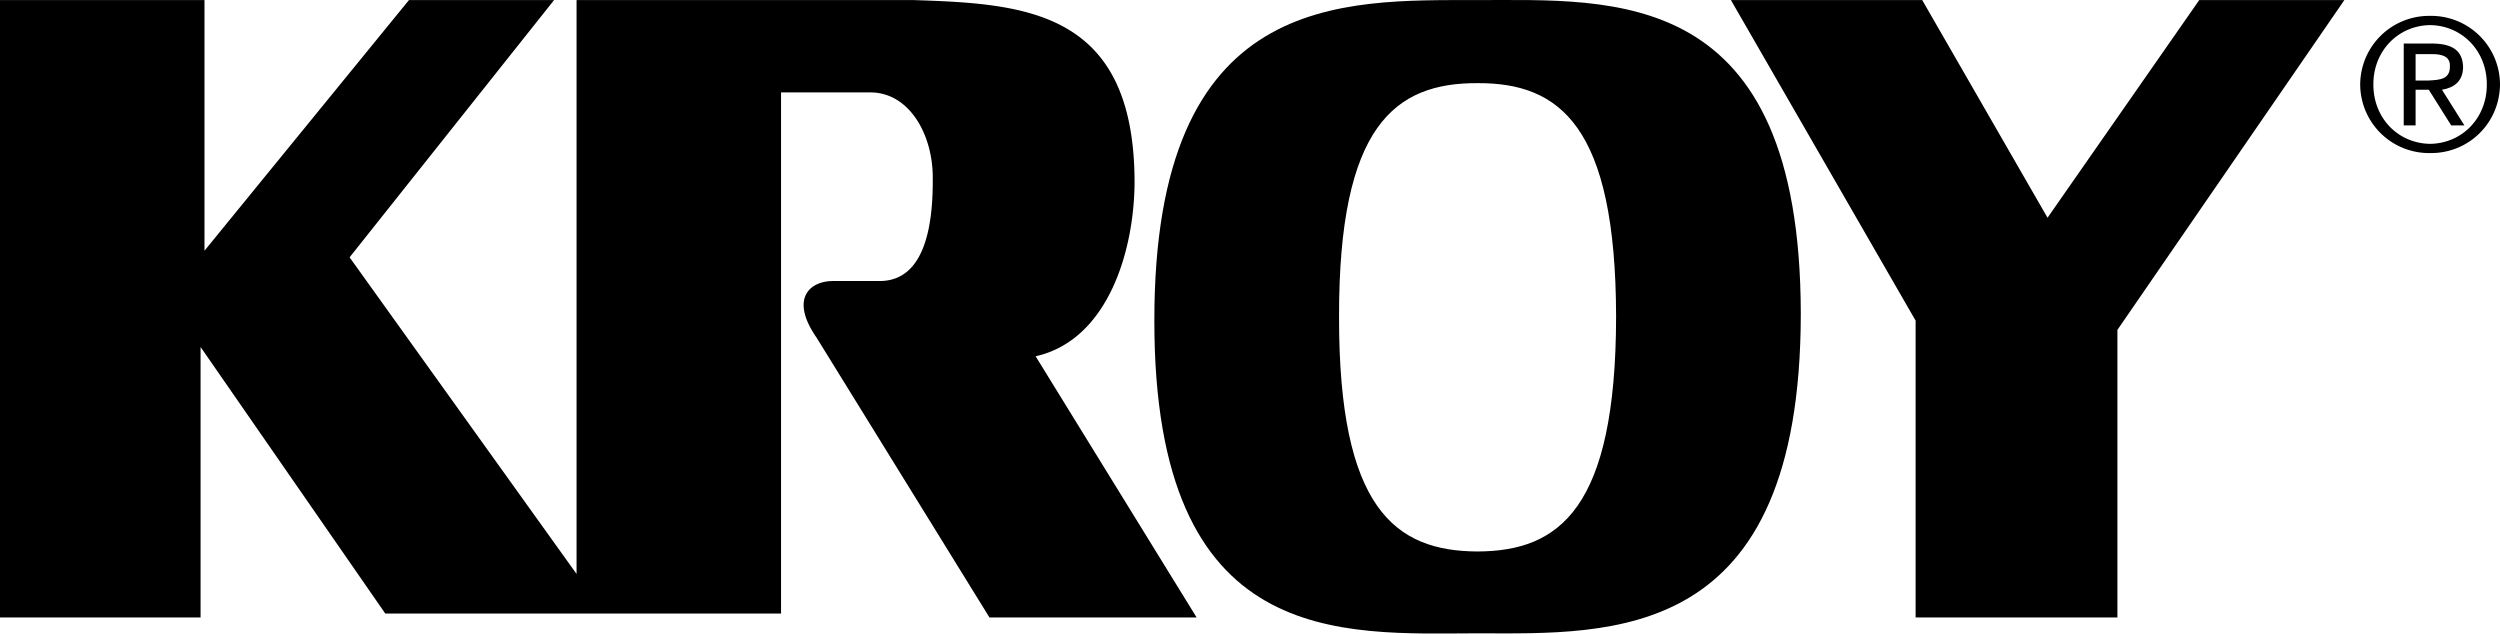
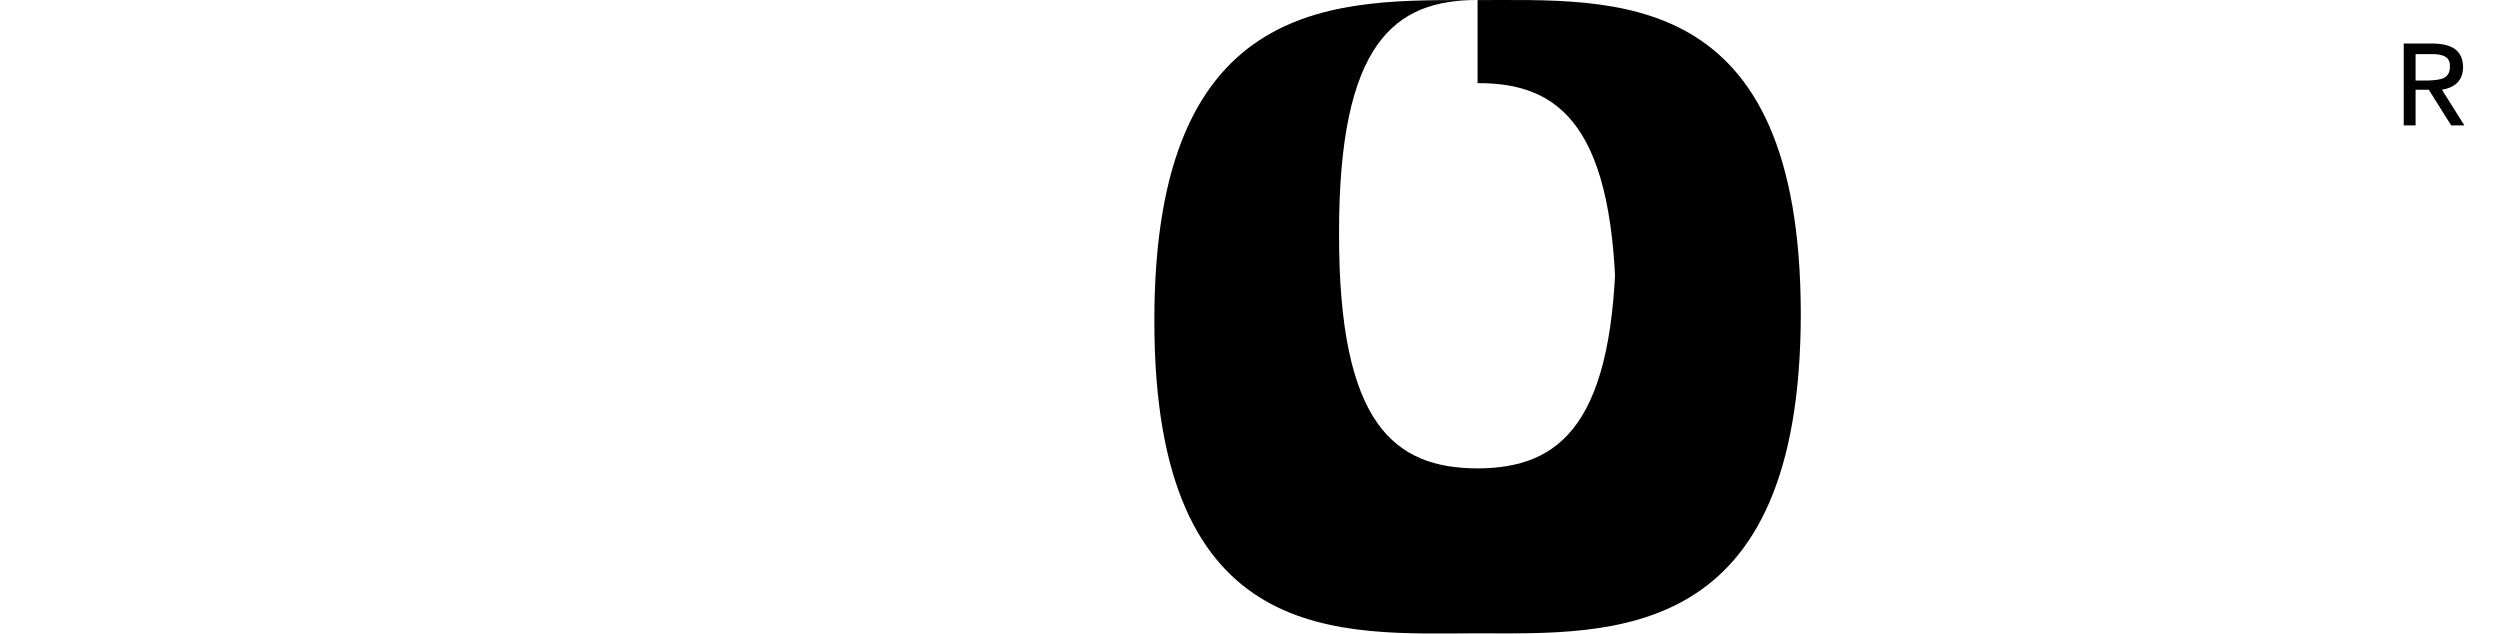
<svg xmlns="http://www.w3.org/2000/svg" width="189.5" height="48.021">
-   <path d="m131.203.005 14 24.297v22.5H160.5V25.005l17.203-25h-11l-11.5 16.5-9.5-16.5h-14.5m-62 0C77.727.278 85.977.778 86 13.802c-.023 5.226-2.023 11.976-7.5 13.203l12.203 19.797H75l-13.098-21.2c-2.05-2.949-.55-4.324 1.301-4.3h3.5c3.524-.024 4.024-4.524 4-7.797.024-3.227-1.726-6.477-4.703-6.5h-6.797v39.5h-30l-14-20.203v20.5H0V.005h15.5v19l15.5-19h11l-15.5 19.5 17.203 24V.005h25.5m115 1.898c2.434.035 4.309 1.969 4.297 4.5.012 2.535-1.863 4.469-4.297 4.5-2.437-.031-4.312-1.965-4.3-4.5-.012-2.531 1.863-4.465 4.3-4.5v-.699a5.223 5.223 0 0 0-5.3 5.2 5.218 5.218 0 0 0 5.3 5.198c2.867.04 5.262-2.214 5.297-5.199a5.215 5.215 0 0 0-5.297-5.199v.7" />
-   <path d="M183.102 4.102h1.3c.625.008 1.325.133 1.301.903.024 1.008-.746 1.05-1.601 1.097h-1v.7h1l1.699 2.703h1l-1.7-2.703c.88-.145 1.579-.606 1.602-1.7-.023-1.187-.71-1.761-2.203-1.8h-2.297v6.203h.899V4.102M122.5 24.005c-.023-14.477-4.273-17.727-10.5-17.703V.005c10.227.023 24.477-1.227 24.5 23.797-.023 24.976-14.273 24.226-24.5 24.203-10.273.023-24.523 1.273-24.5-23.703C87.477-.722 101.727.028 112 .005v6.297c-6.273-.024-10.523 3.226-10.5 17.703-.023 14.523 4.227 17.773 10.5 17.797 6.227-.024 10.477-3.274 10.5-17.797" />
+   <path d="M183.102 4.102h1.3c.625.008 1.325.133 1.301.903.024 1.008-.746 1.05-1.601 1.097h-1v.7h1l1.699 2.703h1l-1.7-2.703c.88-.145 1.579-.606 1.602-1.7-.023-1.187-.71-1.761-2.203-1.8h-2.297v6.203h.899V4.102M122.5 24.005c-.023-14.477-4.273-17.727-10.5-17.703V.005c10.227.023 24.477-1.227 24.5 23.797-.023 24.976-14.273 24.226-24.5 24.203-10.273.023-24.523 1.273-24.5-23.703C87.477-.722 101.727.028 112 .005c-6.273-.024-10.523 3.226-10.5 17.703-.023 14.523 4.227 17.773 10.5 17.797 6.227-.024 10.477-3.274 10.5-17.797" />
</svg>